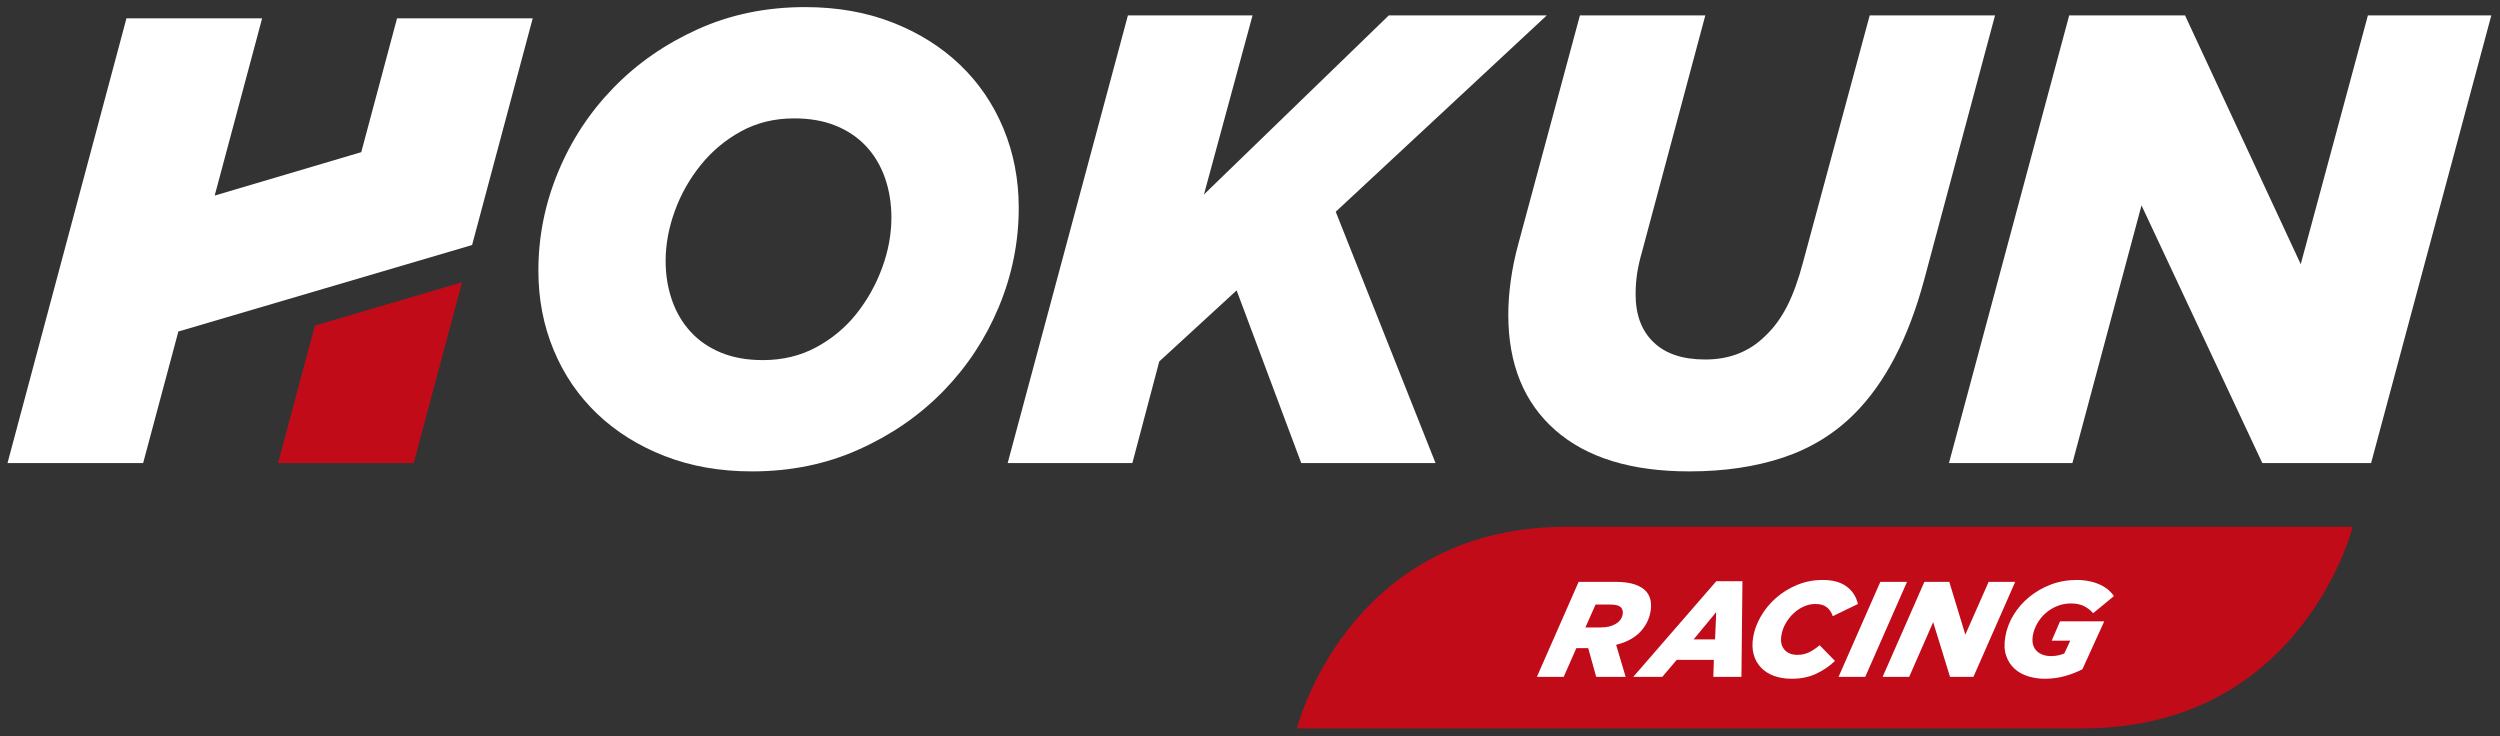
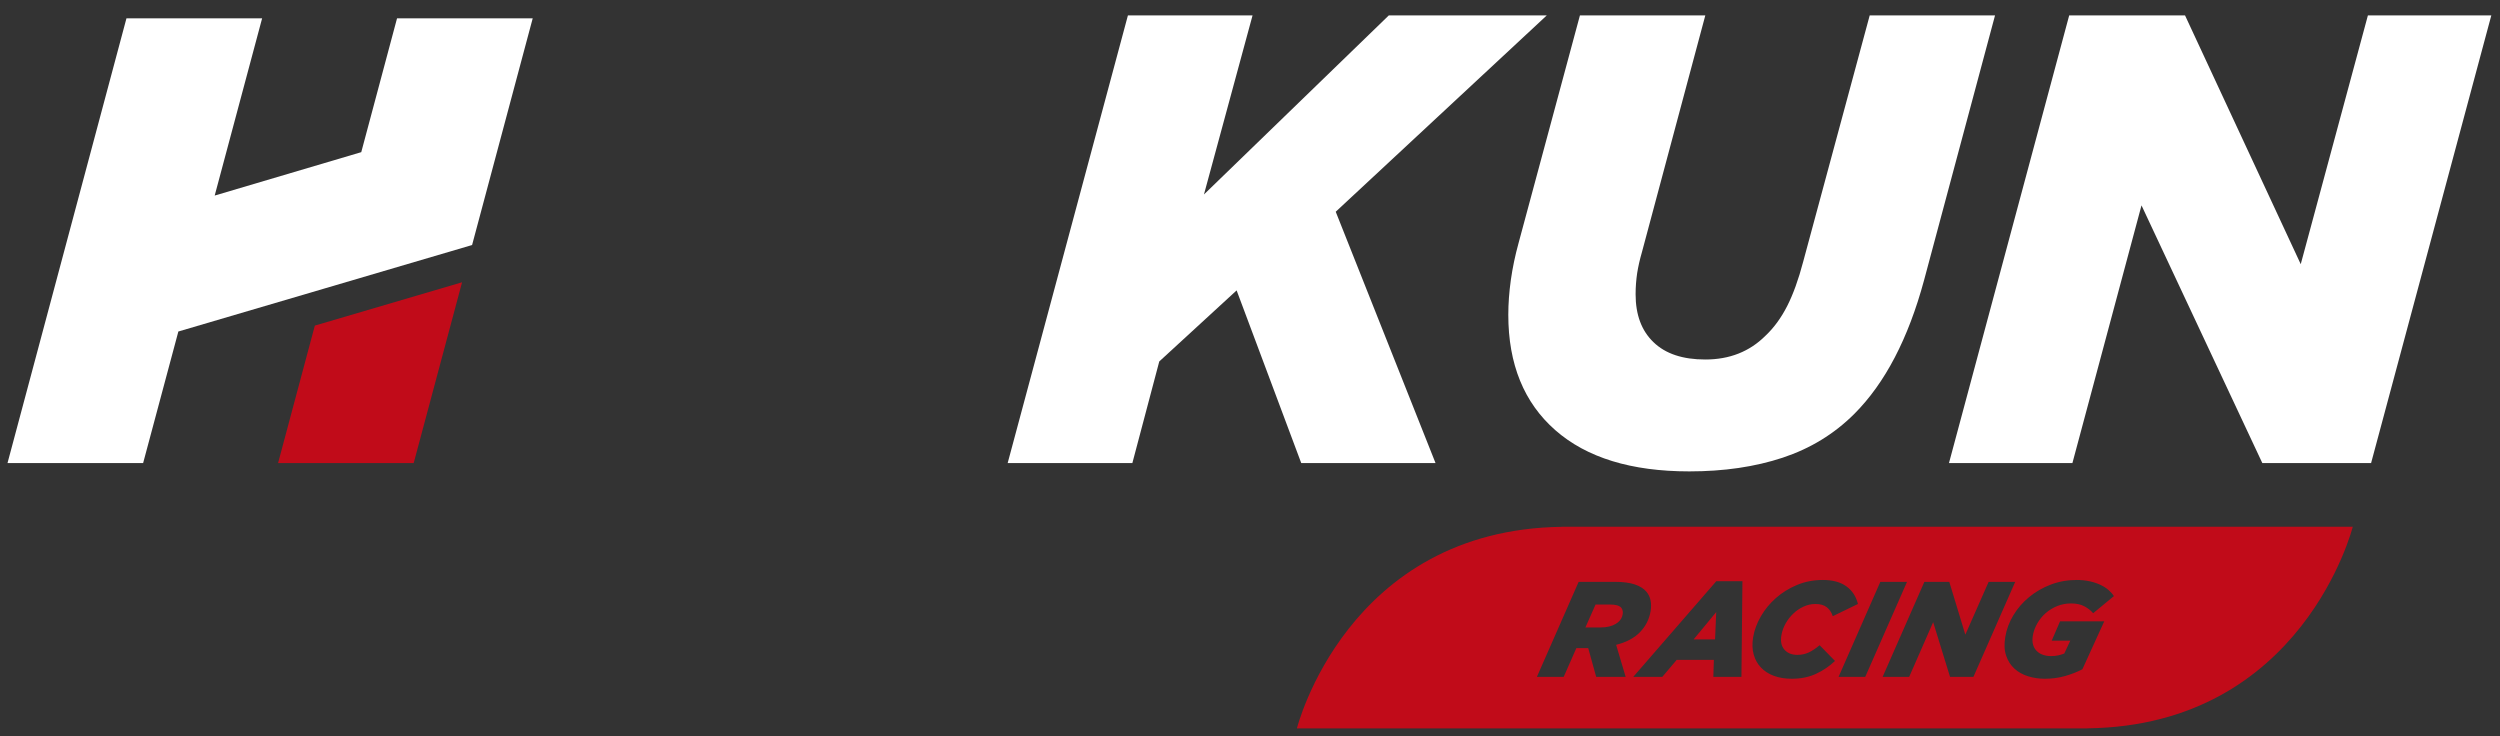
<svg xmlns="http://www.w3.org/2000/svg" version="1.1" id="Capa_1" x="0px" y="0px" width="169.573px" height="49.929px" viewBox="0 0 169.573 49.929" enable-background="new 0 0 169.573 49.929" xml:space="preserve">
  <rect x="0" y="0" width="169.573" height="49.929" fill="#333333" stroke="none" />
-   <rect x="103.787" y="37.894" fill="#FFFFFF" width="40.79" height="10.214" />
  <g>
-     <path fill="#FFFFFF" d="M51.005,31.974c-2.167,0-4.14-0.346-5.92-1.041c-1.776-0.692-3.301-1.647-4.573-2.86   c-1.277-1.217-2.259-2.653-2.952-4.319c-0.696-1.661-1.042-3.464-1.042-5.399c0-2.314,0.449-4.548,1.345-6.702   c0.894-2.152,2.148-4.057,3.756-5.706c1.6-1.648,3.512-2.971,5.722-3.969c2.213-0.998,4.635-1.496,7.27-1.496   c2.165,0,4.138,0.347,5.918,1.04c1.778,0.696,3.306,1.649,4.58,2.866c1.27,1.214,2.254,2.65,2.948,4.315   c0.694,1.665,1.043,3.463,1.043,5.402c0,2.312-0.451,4.544-1.346,6.701c-0.897,2.155-2.151,4.059-3.755,5.708   c-1.605,1.648-3.51,2.969-5.726,3.965C56.06,31.478,53.638,31.974,51.005,31.974z M51.751,24.426c1.321,0,2.523-0.289,3.601-0.865   c1.079-0.581,1.992-1.339,2.739-2.278c0.746-0.939,1.33-1.984,1.746-3.125c0.42-1.141,0.626-2.279,0.626-3.404   c0-0.955-0.145-1.845-0.43-2.671c-0.289-0.822-0.709-1.541-1.269-2.146C58.2,9.331,57.51,8.861,56.69,8.527   c-0.821-0.334-1.76-0.497-2.825-0.497c-1.324,0-2.517,0.289-3.581,0.867c-1.063,0.58-1.976,1.339-2.739,2.278   c-0.759,0.941-1.355,1.981-1.768,3.125c-0.418,1.141-0.628,2.275-0.628,3.402c0,0.957,0.148,1.848,0.434,2.666   c0.287,0.827,0.712,1.542,1.273,2.148c0.56,0.61,1.25,1.079,2.073,1.413C49.746,24.262,50.688,24.426,51.751,24.426z" />
    <path fill="#FFFFFF" d="M76.506,1.043h8.454l-3.297,12.148L94.204,1.043h10.715L90.601,14.362l6.77,17.047h-9.109l-4.383-11.712   l-5.247,4.82l-1.825,6.893h-8.458L76.506,1.043z" />
    <path fill="#FFFFFF" d="M114.584,31.974c-3.933,0-6.964-0.929-9.088-2.795c-2.125-1.866-3.189-4.475-3.189-7.827   c0-0.755,0.059-1.544,0.173-2.368c0.117-0.824,0.291-1.656,0.522-2.494l4.163-15.445h8.505l-4.297,16.052   c-0.143,0.492-0.252,0.971-0.326,1.434c-0.067,0.458-0.105,0.938-0.105,1.429c0,1.392,0.403,2.472,1.214,3.251   c0.81,0.785,1.981,1.174,3.514,1.174c1.647,0,3.003-0.538,4.074-1.606c0.582-0.545,1.073-1.224,1.478-2.017   c0.404-0.795,0.769-1.799,1.087-3.012l4.512-16.706h8.501l-4.814,17.963c-1.071,3.961-2.649,6.983-4.73,9.066   c-1.36,1.359-2.979,2.348-4.859,2.972C119.037,31.667,116.928,31.974,114.584,31.974z" />
    <path fill="#FFFFFF" d="M140.352,1.043h7.856l7.849,16.877l4.556-16.877h8.371l-8.155,30.366h-7.378l-8.195-17.478L140.57,31.41   h-8.373L140.352,1.043z" />
    <polygon fill="#FFFFFF" points="36.134,1.242 26.931,1.242 24.504,10.321 14.562,13.265 17.78,1.242 8.578,1.242 0.509,31.41    9.708,31.41 12.083,22.543 12.083,22.543 12.095,22.487 22.031,19.562 22.031,19.562 32.021,16.62 32.021,16.621  " />
    <polygon fill="#C10B19" points="18.861,31.41 28.06,31.41 31.342,19.146 21.355,22.085  " />
    <g>
      <polygon fill="#C10B19" points="116.332,43.369 116.409,41.518 114.877,43.369   " />
      <path fill="#C10B19" d="M110.065,41.66c0.028-0.164-0.001-0.311-0.094-0.435c-0.126-0.148-0.379-0.221-0.765-0.221h-0.98    l-0.689,1.555h1.037c0.41,0,0.75-0.08,1.019-0.242C109.861,42.159,110.02,41.938,110.065,41.66z" />
      <path fill="#C10B19" d="M105.964,35.729v0.004c-14.619,0.184-17.996,13.673-17.996,13.673h53.623v-0.004    c14.616-0.181,17.995-13.673,17.995-13.673H105.964z M108.268,45.911l-0.541-1.951h-0.804l-0.859,1.951h-1.818l2.832-6.445h2.466    c0.545,0,0.993,0.059,1.342,0.175c0.347,0.118,0.611,0.283,0.791,0.499c0.144,0.171,0.238,0.37,0.282,0.593    c0.042,0.225,0.042,0.465,0,0.723c-0.09,0.54-0.327,1.012-0.71,1.413c-0.384,0.402-0.926,0.693-1.628,0.869l0.646,2.174H108.268z     M118.12,45.911h-1.906l0.036-1.152h-2.521l-0.976,1.152h-1.97l5.633-6.489h1.772L118.12,45.911z M123.185,45.702    c-0.481,0.226-1.031,0.337-1.651,0.337c-0.456,0-0.86-0.067-1.214-0.198c-0.354-0.132-0.649-0.32-0.88-0.567    c-0.232-0.245-0.397-0.54-0.491-0.888c-0.095-0.346-0.106-0.734-0.035-1.164c0.08-0.479,0.254-0.95,0.522-1.414    c0.267-0.462,0.606-0.876,1.019-1.241c0.414-0.366,0.892-0.664,1.433-0.889c0.543-0.228,1.128-0.34,1.755-0.34    c0.672,0,1.208,0.147,1.606,0.441c0.399,0.294,0.656,0.692,0.773,1.189l-1.707,0.827c-0.086-0.263-0.224-0.468-0.413-0.612    c-0.187-0.145-0.442-0.215-0.764-0.215c-0.275,0-0.54,0.057-0.796,0.175c-0.256,0.115-0.489,0.271-0.695,0.468    c-0.208,0.196-0.384,0.421-0.529,0.677c-0.143,0.254-0.241,0.522-0.287,0.806c-0.072,0.411-0.001,0.733,0.204,0.969    c0.207,0.238,0.499,0.356,0.879,0.356c0.287,0,0.547-0.058,0.787-0.171c0.234-0.113,0.477-0.274,0.723-0.484l1.043,1.068    C124.091,45.189,123.664,45.479,123.185,45.702z M124.708,45.911l2.833-6.445h1.811l-2.834,6.445H124.708z M132.269,45.911    l-1.144-3.711l-1.627,3.711h-1.801l2.832-6.445h1.689l1.089,3.582l1.581-3.582h1.802l-2.834,6.445H132.269z M137.901,43.726    c0.049,0.173,0.13,0.315,0.248,0.43c0.112,0.114,0.255,0.201,0.421,0.258c0.167,0.06,0.352,0.088,0.55,0.088    c0.181,0,0.346-0.016,0.494-0.05c0.149-0.034,0.283-0.076,0.405-0.125l0.407-0.873h-1.26l0.564-1.308h2.998l-1.481,3.25    c-0.352,0.183-0.745,0.337-1.176,0.459c-0.433,0.124-0.89,0.185-1.377,0.185c-0.392,0-0.765-0.056-1.124-0.166    c-0.362-0.11-0.668-0.282-0.927-0.515c-0.259-0.233-0.446-0.528-0.568-0.885c-0.123-0.356-0.143-0.78-0.057-1.279    c0.085-0.516,0.27-1.005,0.55-1.468c0.279-0.464,0.636-0.873,1.068-1.228c0.431-0.358,0.922-0.639,1.469-0.847    c0.55-0.209,1.135-0.313,1.758-0.313c0.323,0,0.621,0.031,0.893,0.093c0.273,0.061,0.516,0.143,0.725,0.244    c0.211,0.101,0.392,0.217,0.544,0.35c0.149,0.131,0.271,0.269,0.359,0.409l-1.408,1.16c-0.161-0.19-0.362-0.348-0.607-0.475    c-0.244-0.126-0.542-0.189-0.895-0.189c-0.332,0-0.64,0.06-0.932,0.177c-0.291,0.116-0.55,0.275-0.779,0.473    c-0.23,0.202-0.42,0.437-0.575,0.703c-0.153,0.27-0.257,0.549-0.305,0.845C137.848,43.354,137.853,43.555,137.901,43.726z" />
    </g>
  </g>
</svg>